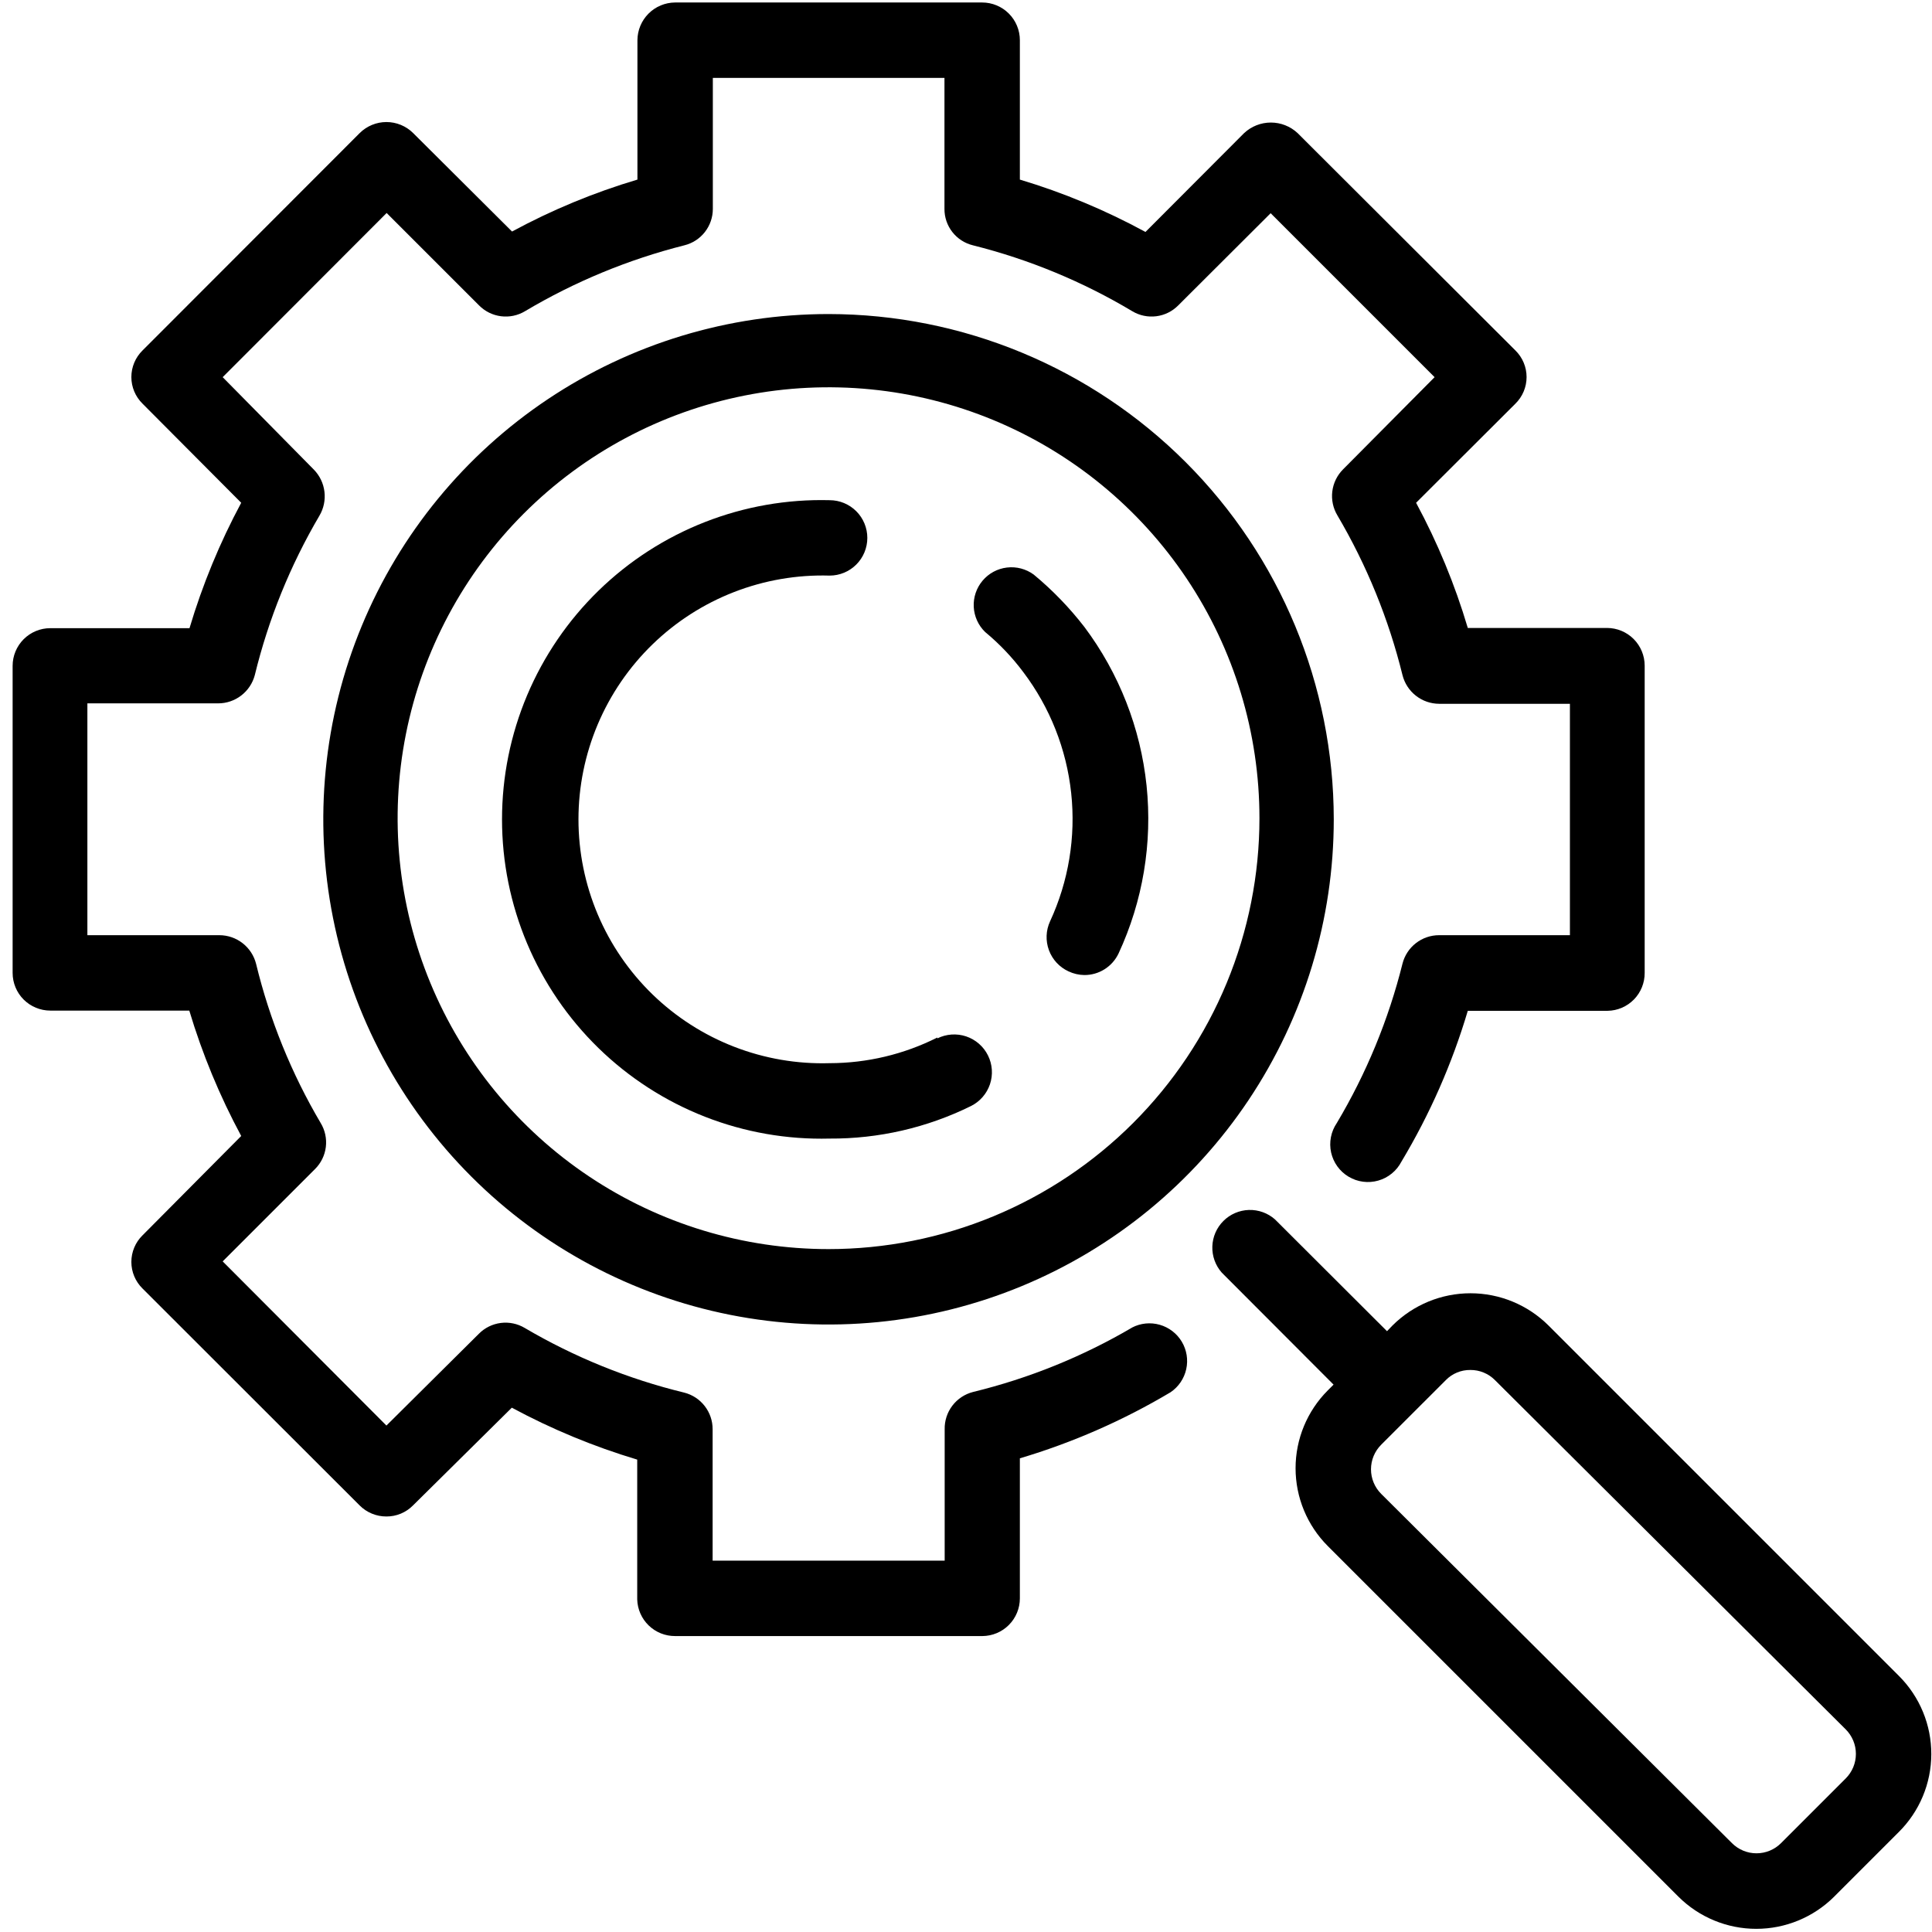
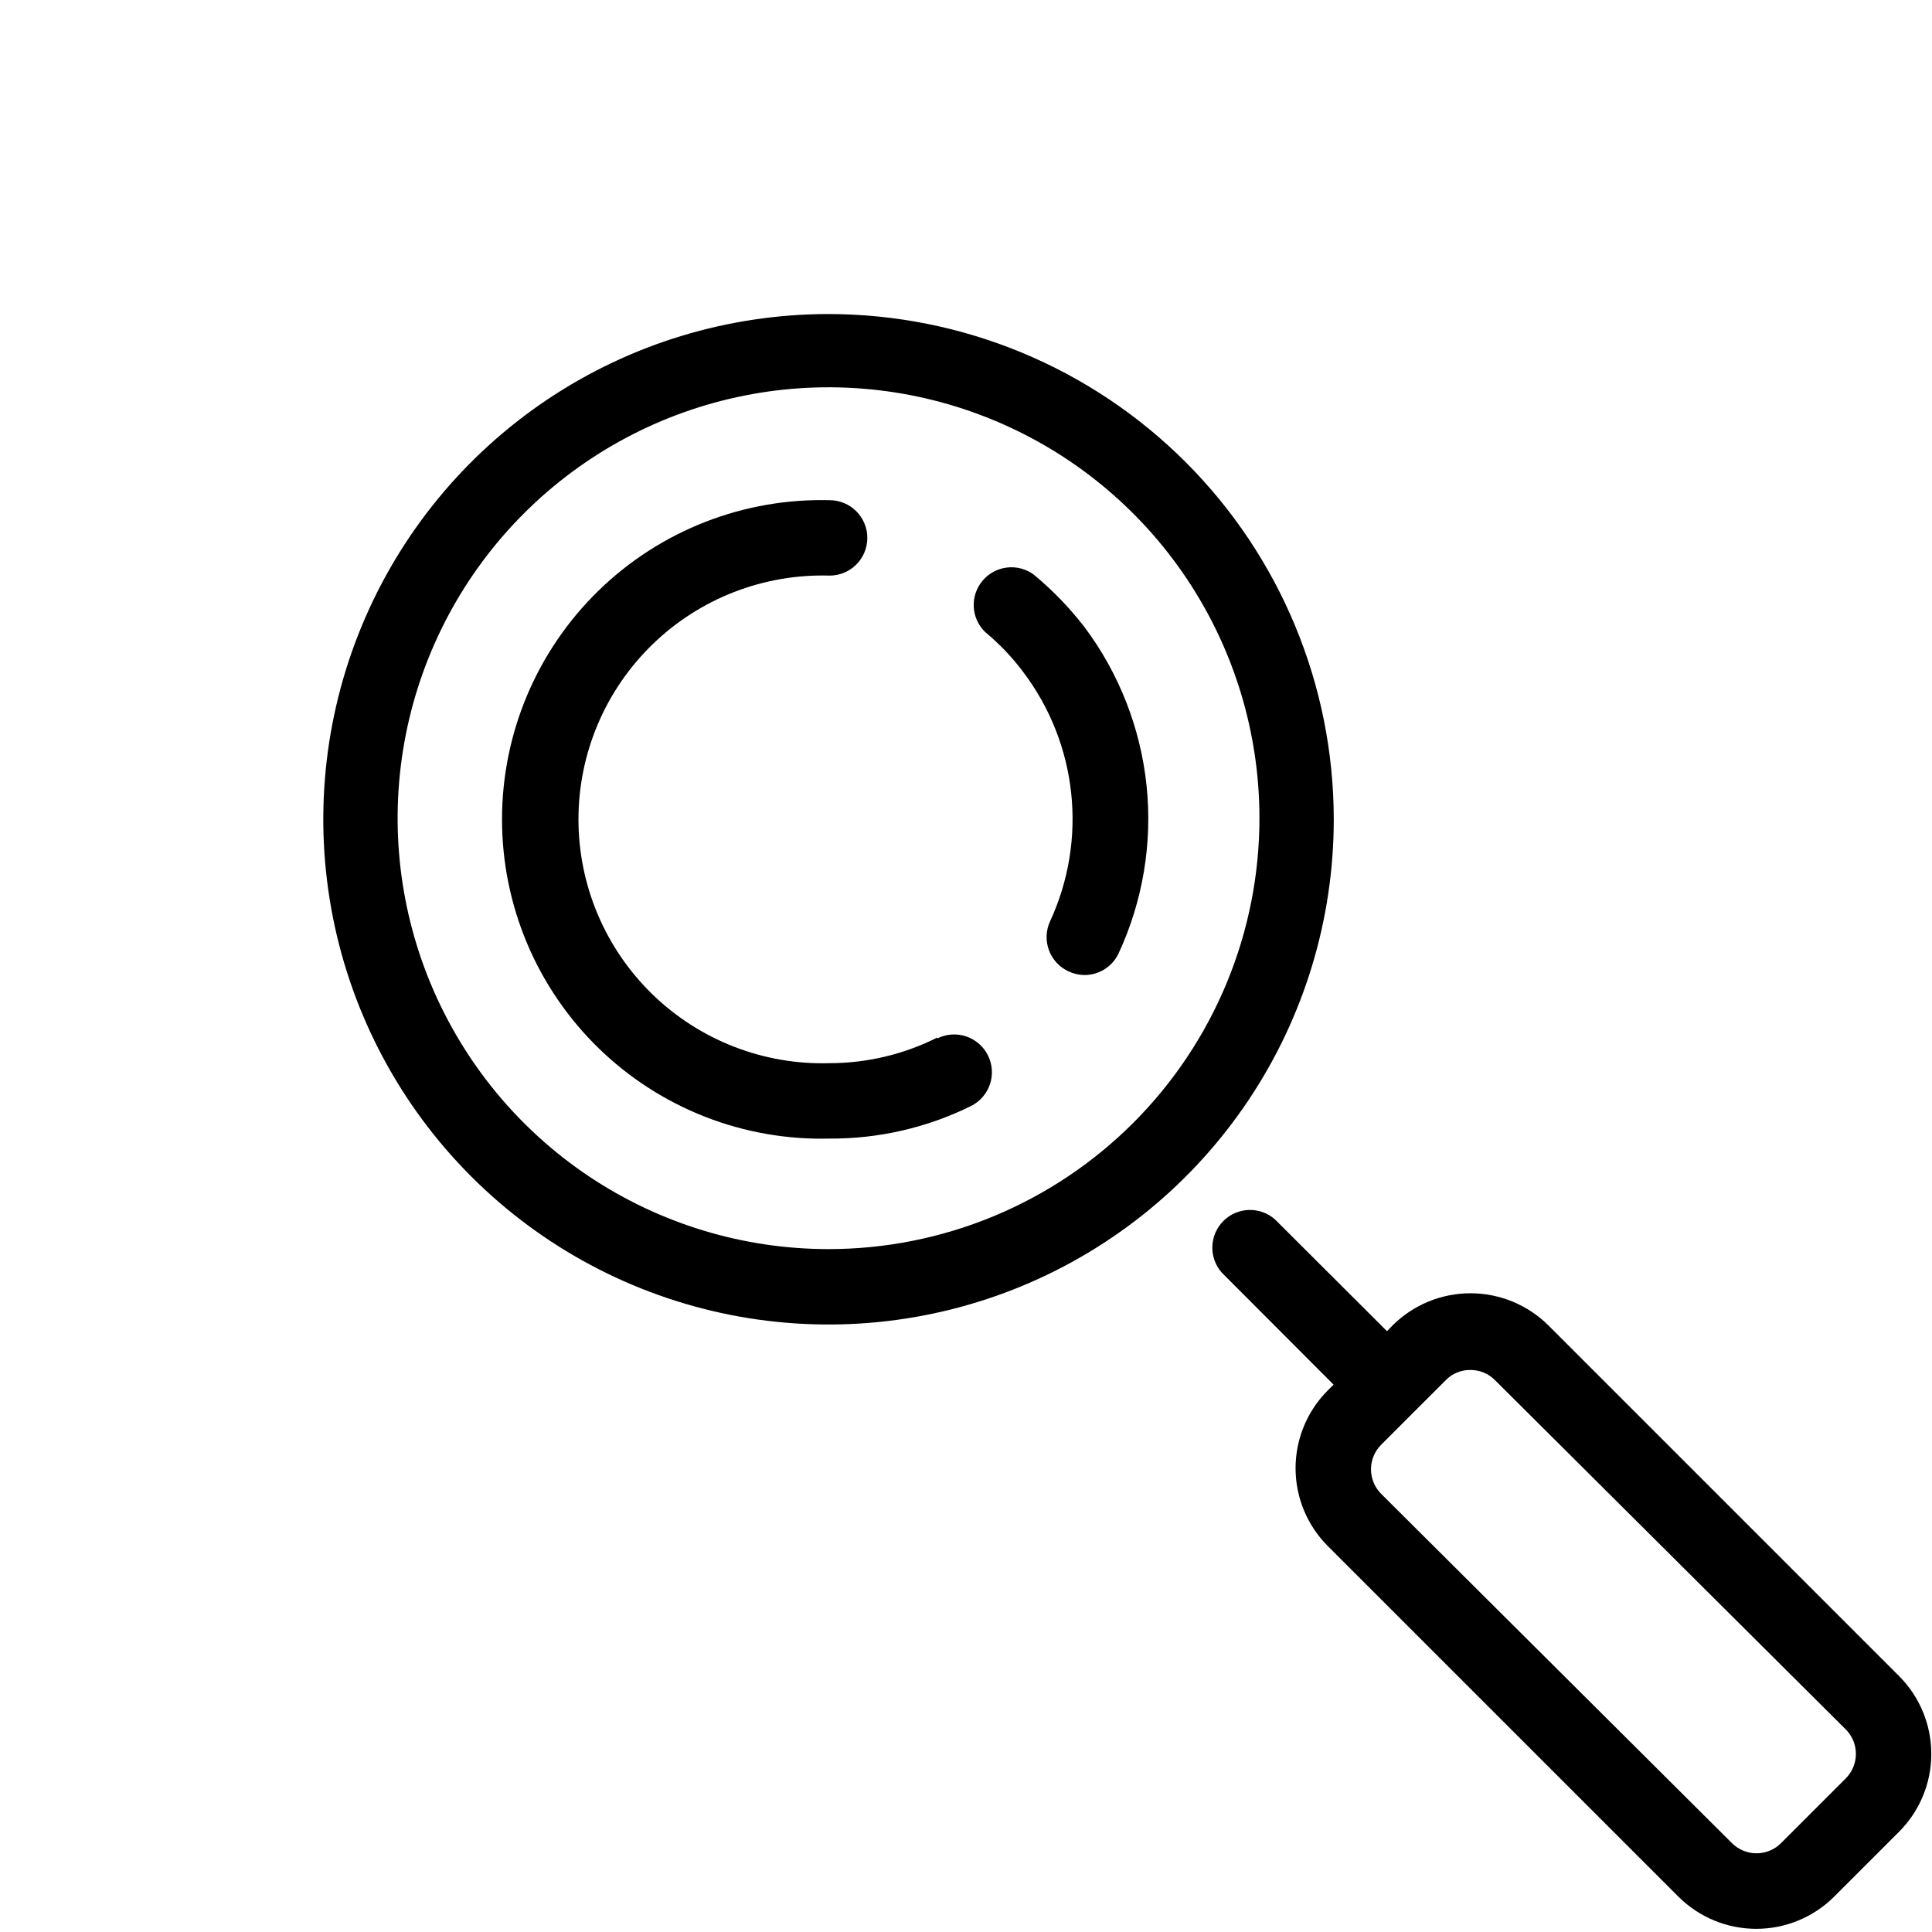
<svg xmlns="http://www.w3.org/2000/svg" width="135" height="135" viewBox="0 0 135 135" fill="none">
-   <path d="M79.137 92.747C75.665 94.789 71.911 96.31 67.997 97.264C67.42 97.41 66.91 97.746 66.549 98.219C66.188 98.692 65.998 99.273 66.01 99.868V109.052H49.795V99.868C49.797 99.281 49.602 98.71 49.242 98.247C48.882 97.783 48.377 97.453 47.808 97.309C43.894 96.357 40.14 94.835 36.667 92.792C36.164 92.492 35.575 92.368 34.994 92.442C34.413 92.516 33.873 92.782 33.461 93.199L27.002 99.612L15.56 88.14L22.019 81.682C22.433 81.268 22.697 80.727 22.768 80.146C22.839 79.565 22.713 78.976 22.41 78.475C20.365 75.009 18.843 71.26 17.894 67.349C17.75 66.779 17.421 66.272 16.957 65.91C16.494 65.547 15.923 65.349 15.335 65.347H6.106V49.148H15.244C15.829 49.148 16.396 48.954 16.859 48.597C17.322 48.24 17.654 47.741 17.804 47.176C18.757 43.262 20.279 39.508 22.32 36.035C22.619 35.53 22.742 34.94 22.671 34.358C22.601 33.775 22.34 33.232 21.929 32.813L15.56 26.355L27.017 14.883L33.476 21.341C33.888 21.758 34.428 22.025 35.009 22.098C35.59 22.172 36.179 22.049 36.682 21.748C40.154 19.682 43.906 18.13 47.823 17.141C48.391 17 48.895 16.673 49.255 16.212C49.615 15.75 49.811 15.182 49.81 14.597V5.443H65.995V14.597C65.991 15.183 66.186 15.752 66.546 16.214C66.907 16.676 67.413 17.002 67.982 17.141C71.901 18.123 75.654 19.675 79.122 21.748C79.625 22.049 80.215 22.172 80.796 22.098C81.377 22.025 81.917 21.758 82.329 21.341L88.788 14.898L100.244 26.355L93.846 32.798C93.431 33.215 93.166 33.758 93.095 34.342C93.025 34.926 93.151 35.516 93.455 36.02C95.504 39.498 97.036 43.256 98.001 47.176C98.145 47.746 98.475 48.253 98.938 48.615C99.401 48.978 99.972 49.176 100.561 49.178H109.699V65.347H100.561C99.974 65.346 99.403 65.541 98.939 65.901C98.476 66.261 98.145 66.765 98.001 67.334C97.023 71.252 95.476 75.006 93.409 78.475C93.207 78.772 93.067 79.107 92.999 79.46C92.93 79.813 92.935 80.177 93.012 80.528C93.09 80.879 93.238 81.21 93.448 81.502C93.659 81.794 93.926 82.039 94.235 82.223C94.544 82.408 94.887 82.527 95.244 82.573C95.6 82.62 95.963 82.593 96.308 82.494C96.654 82.396 96.976 82.227 97.254 81.999C97.532 81.772 97.761 81.489 97.926 81.17C99.908 77.866 101.466 74.325 102.563 70.631H112.334C113.027 70.62 113.688 70.335 114.173 69.839C114.658 69.343 114.927 68.675 114.923 67.982V46.513C114.923 45.815 114.645 45.145 114.151 44.65C113.657 44.156 112.987 43.879 112.288 43.879H102.563C101.663 40.846 100.452 37.915 98.95 35.132L105.89 28.207C106.137 27.964 106.334 27.675 106.468 27.355C106.602 27.036 106.671 26.694 106.671 26.347C106.671 26.001 106.602 25.658 106.468 25.339C106.334 25.02 106.137 24.73 105.89 24.488L90.669 9.298C90.162 8.826 89.496 8.563 88.803 8.563C88.11 8.563 87.443 8.826 86.936 9.298L80.041 16.208C77.249 14.688 74.308 13.462 71.264 12.549V2.809C71.264 2.11 70.986 1.44 70.492 0.946C69.998 0.452 69.328 0.174 68.629 0.174H47.176C46.478 0.178 45.81 0.457 45.317 0.95C44.824 1.444 44.545 2.111 44.541 2.809V12.549C41.503 13.453 38.567 14.669 35.779 16.178L28.869 9.298C28.373 8.805 27.702 8.528 27.002 8.528C26.303 8.528 25.632 8.805 25.135 9.298L9.96 24.488C9.713 24.73 9.516 25.02 9.382 25.339C9.248 25.658 9.179 26.001 9.179 26.347C9.179 26.694 9.248 27.036 9.382 27.355C9.516 27.675 9.713 27.964 9.96 28.207L16.855 35.132C15.358 37.923 14.147 40.859 13.242 43.894H3.516C2.818 43.894 2.148 44.171 1.653 44.666C1.159 45.16 0.882 45.83 0.882 46.528V67.982C0.882 68.68 1.159 69.351 1.653 69.845C2.148 70.339 2.818 70.616 3.516 70.616H13.227C14.137 73.652 15.353 76.588 16.855 79.378L9.96 86.319C9.713 86.561 9.516 86.85 9.382 87.17C9.248 87.489 9.179 87.832 9.179 88.178C9.179 88.524 9.248 88.867 9.382 89.186C9.516 89.505 9.713 89.795 9.96 90.037L25.135 105.198C25.38 105.443 25.671 105.637 25.992 105.768C26.312 105.9 26.656 105.967 27.002 105.965C27.346 105.967 27.687 105.9 28.005 105.768C28.323 105.636 28.612 105.442 28.854 105.198L35.764 98.363C38.554 99.866 41.49 101.082 44.526 101.991V111.762C44.546 112.45 44.834 113.103 45.329 113.581C45.825 114.06 46.487 114.325 47.176 114.321H68.644C69.34 114.317 70.007 114.038 70.497 113.544C70.988 113.05 71.264 112.382 71.264 111.686V101.901C74.955 100.803 78.495 99.251 81.802 97.279C82.356 96.9 82.745 96.325 82.889 95.67C83.034 95.015 82.922 94.329 82.579 93.753C82.235 93.177 81.684 92.754 81.039 92.57C80.394 92.385 79.703 92.454 79.107 92.762L79.137 92.747Z" fill="black" />
  <path d="M65.498 72.498C63.162 73.674 60.584 74.287 57.97 74.29C55.69 74.358 53.42 73.967 51.294 73.141C49.168 72.316 47.23 71.072 45.593 69.484C43.957 67.895 42.656 65.994 41.767 63.894C40.879 61.793 40.421 59.536 40.421 57.255C40.421 54.974 40.879 52.717 41.767 50.617C42.656 48.516 43.957 46.615 45.593 45.027C47.23 43.438 49.168 42.194 51.294 41.369C53.42 40.543 55.69 40.153 57.97 40.22C58.669 40.22 59.339 39.943 59.833 39.449C60.327 38.955 60.605 38.285 60.605 37.586C60.605 36.887 60.327 36.217 59.833 35.723C59.339 35.229 58.669 34.951 57.97 34.951C54.992 34.874 52.029 35.394 49.255 36.48C46.482 37.566 43.954 39.196 41.82 41.275C39.687 43.354 37.991 45.839 36.833 48.583C35.676 51.328 35.079 54.276 35.079 57.255C35.079 60.234 35.676 63.182 36.833 65.927C37.991 68.671 39.687 71.156 41.82 73.235C43.954 75.314 46.482 76.945 49.255 78.031C52.029 79.117 54.992 79.636 57.97 79.559C61.394 79.58 64.776 78.801 67.846 77.286C68.156 77.132 68.433 76.918 68.661 76.656C68.889 76.395 69.063 76.092 69.174 75.763C69.284 75.434 69.329 75.088 69.305 74.742C69.281 74.396 69.19 74.058 69.035 73.748C68.881 73.437 68.667 73.16 68.406 72.933C68.145 72.705 67.841 72.531 67.513 72.42C67.184 72.31 66.837 72.265 66.491 72.289C66.146 72.313 65.808 72.404 65.498 72.558V72.498Z" fill="black" />
  <path d="M72.227 40.145C71.688 39.752 71.02 39.577 70.358 39.657C69.695 39.736 69.088 40.064 68.658 40.575C68.228 41.085 68.008 41.739 68.041 42.406C68.075 43.072 68.36 43.701 68.84 44.165C69.836 44.989 70.731 45.929 71.504 46.965C73.365 49.427 74.521 52.348 74.85 55.416C75.179 58.484 74.668 61.584 73.371 64.384C73.08 65.019 73.053 65.743 73.296 66.398C73.538 67.053 74.031 67.585 74.666 67.876C75.01 68.039 75.385 68.126 75.765 68.132C76.266 68.135 76.757 67.995 77.181 67.728C77.605 67.461 77.944 67.079 78.159 66.627C79.859 62.965 80.535 58.91 80.117 54.894C79.698 50.879 78.199 47.051 75.78 43.819C74.735 42.466 73.544 41.234 72.227 40.145Z" fill="black" />
  <path d="M132.703 117.121L108.194 92.612C106.747 91.175 104.79 90.368 102.751 90.368C100.712 90.368 98.756 91.175 97.309 92.612L96.918 93.018L89.089 85.205C88.586 84.761 87.934 84.526 87.264 84.547C86.594 84.568 85.957 84.844 85.484 85.318C85.01 85.792 84.734 86.428 84.713 87.098C84.692 87.768 84.927 88.421 85.37 88.923L93.184 96.752L92.777 97.158C91.338 98.6 90.529 100.555 90.529 102.593C90.529 104.631 91.338 106.586 92.777 108.028L117.287 132.537C118.731 133.973 120.685 134.779 122.722 134.779C124.758 134.779 126.712 133.973 128.157 132.537L132.673 128.021C133.392 127.308 133.964 126.46 134.355 125.526C134.746 124.592 134.949 123.59 134.951 122.577C134.954 121.565 134.757 120.561 134.371 119.625C133.985 118.689 133.419 117.838 132.703 117.121ZM128.97 124.272L124.453 128.789C124.228 129.014 123.96 129.194 123.666 129.316C123.371 129.438 123.056 129.501 122.737 129.501C122.418 129.501 122.102 129.438 121.808 129.316C121.513 129.194 121.246 129.014 121.021 128.789L96.511 104.385C96.285 104.159 96.106 103.892 95.984 103.597C95.862 103.303 95.799 102.987 95.799 102.668C95.799 102.349 95.862 102.034 95.984 101.739C96.106 101.445 96.285 101.177 96.511 100.952L101.028 96.436C101.251 96.208 101.518 96.028 101.813 95.906C102.108 95.785 102.425 95.724 102.744 95.728C103.063 95.726 103.379 95.787 103.673 95.909C103.968 96.03 104.236 96.209 104.46 96.436L128.97 120.84C129.195 121.065 129.374 121.332 129.497 121.627C129.619 121.921 129.682 122.237 129.682 122.556C129.682 122.875 129.619 123.19 129.497 123.485C129.374 123.779 129.195 124.047 128.97 124.272Z" fill="black" />
  <path d="M57.895 21.944C50.912 21.944 44.087 24.014 38.281 27.893C32.475 31.773 27.95 37.286 25.278 43.737C22.606 50.188 21.907 57.287 23.269 64.135C24.631 70.983 27.994 77.274 32.931 82.211C37.868 87.148 44.159 90.511 51.007 91.873C57.855 93.235 64.954 92.536 71.405 89.864C77.856 87.192 83.37 82.667 87.249 76.861C91.128 71.056 93.198 64.23 93.198 57.248C93.191 47.887 89.469 38.912 82.85 32.293C76.23 25.674 67.255 21.952 57.895 21.944ZM57.895 87.282C51.94 87.282 46.118 85.516 41.166 82.208C36.215 78.899 32.356 74.197 30.077 68.695C27.798 63.193 27.201 57.139 28.363 51.298C29.525 45.457 32.393 40.092 36.604 35.881C40.815 31.67 46.18 28.803 52.02 27.641C57.861 26.479 63.915 27.075 69.417 29.354C74.919 31.633 79.622 35.493 82.93 40.444C86.239 45.396 88.005 51.217 88.005 57.172C88.005 61.126 87.226 65.042 85.713 68.695C84.199 72.348 81.982 75.667 79.186 78.463C76.39 81.259 73.07 83.477 69.417 84.99C65.764 86.503 61.849 87.282 57.895 87.282Z" fill="black" />
</svg>